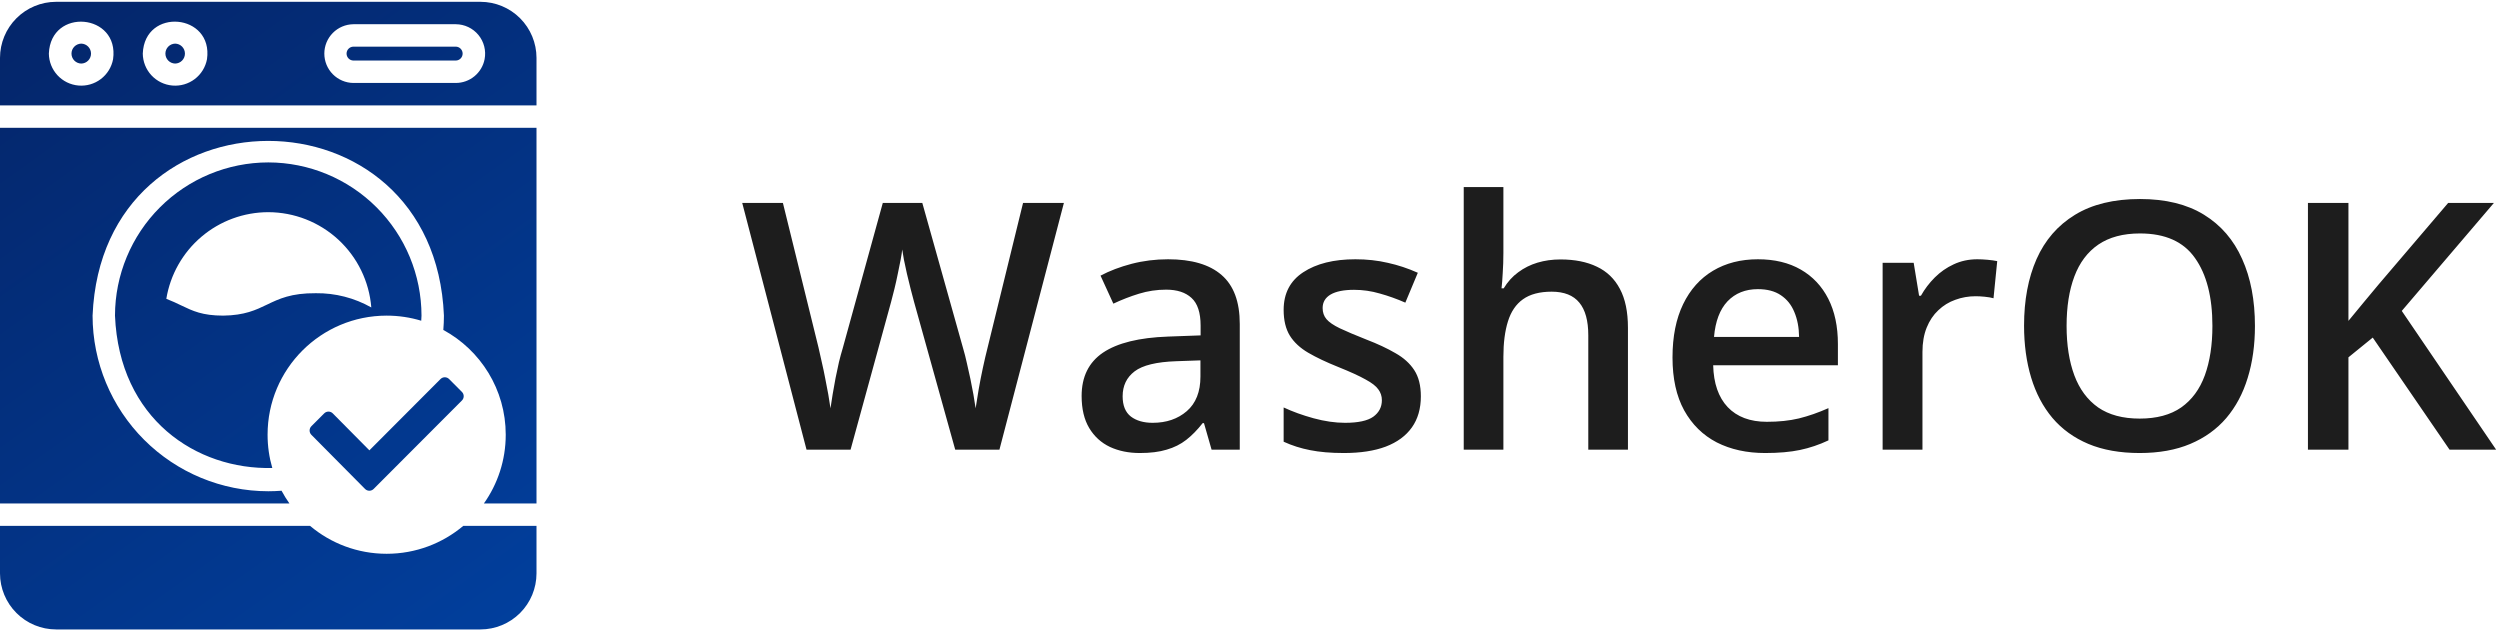
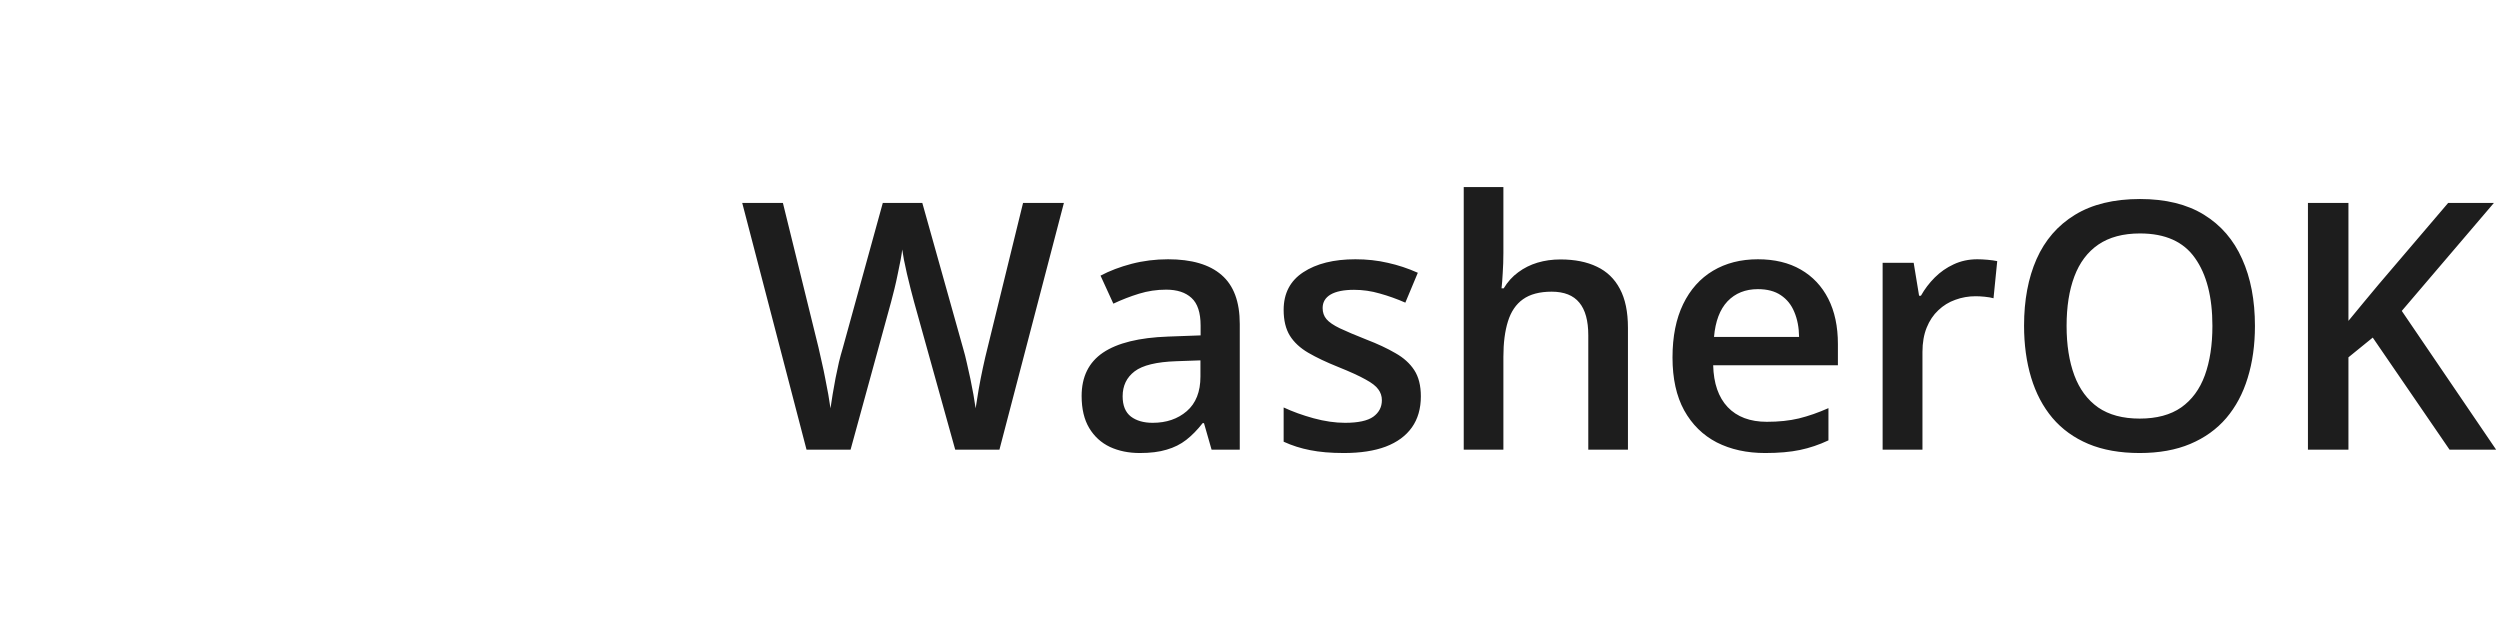
<svg xmlns="http://www.w3.org/2000/svg" width="934" height="236" viewBox="0 0 934 236" fill="none">
  <path d="M397.474 75.804L373.388 167.989H356.867L341.482 112.753C341.104 111.408 340.684 109.811 340.221 107.961C339.759 106.112 339.296 104.22 338.834 102.286C338.414 100.353 338.035 98.587 337.699 96.99C337.405 95.35 337.195 94.089 337.068 93.207C336.984 94.089 336.795 95.329 336.501 96.927C336.207 98.524 335.849 100.29 335.429 102.223C335.051 104.115 334.63 106.007 334.168 107.898C333.706 109.748 333.285 111.387 332.907 112.816L317.774 167.989H301.317L277.293 75.804H292.489L305.794 129.841C306.214 131.565 306.634 133.435 307.055 135.453C307.517 137.429 307.937 139.425 308.316 141.443C308.736 143.461 309.114 145.436 309.451 147.37C309.787 149.262 310.06 150.985 310.27 152.54C310.481 150.943 310.754 149.178 311.09 147.244C311.426 145.268 311.784 143.272 312.162 141.254C312.582 139.194 313.003 137.218 313.423 135.327C313.886 133.435 314.348 131.733 314.81 130.219L329.817 75.804H344.572L359.894 130.409C360.356 131.964 360.798 133.708 361.218 135.642C361.681 137.576 362.122 139.551 362.542 141.569C362.963 143.587 363.341 145.541 363.677 147.433C364.014 149.325 364.287 151.027 364.497 152.54C364.791 150.481 365.169 148.127 365.632 145.478C366.094 142.83 366.62 140.14 367.208 137.408C367.797 134.675 368.385 132.153 368.974 129.841L382.215 75.804H397.474ZM436.378 96.864C445.206 96.864 451.869 98.819 456.367 102.728C460.906 106.637 463.176 112.732 463.176 121.013V167.989H452.646L449.809 158.089H449.305C447.329 160.611 445.29 162.692 443.188 164.332C441.087 165.971 438.648 167.19 435.874 167.989C433.142 168.829 429.8 169.25 425.848 169.25C421.687 169.25 417.967 168.493 414.688 166.98C411.409 165.425 408.824 163.07 406.932 159.918C405.041 156.765 404.095 152.772 404.095 147.938C404.095 140.749 406.764 135.348 412.103 131.733C417.483 128.118 425.596 126.121 436.442 125.743L448.548 125.301V121.644C448.548 116.81 447.413 113.363 445.143 111.303C442.915 109.243 439.762 108.214 435.685 108.214C432.196 108.214 428.812 108.718 425.533 109.727C422.254 110.736 419.06 111.976 415.949 113.447L411.157 102.98C414.562 101.172 418.429 99.701 422.759 98.566C427.131 97.431 431.67 96.864 436.378 96.864ZM448.485 134.633L439.468 134.948C432.07 135.201 426.878 136.462 423.894 138.732C420.909 141.002 419.417 144.112 419.417 148.064C419.417 151.511 420.447 154.033 422.507 155.63C424.566 157.185 427.278 157.963 430.641 157.963C435.769 157.963 440.015 156.513 443.377 153.612C446.782 150.67 448.485 146.361 448.485 140.686V134.633ZM530.833 148.064C530.833 152.646 529.719 156.513 527.492 159.666C525.264 162.818 522.006 165.214 517.718 166.854C513.473 168.451 508.26 169.25 502.081 169.25C497.205 169.25 493.001 168.892 489.47 168.178C485.981 167.505 482.681 166.454 479.57 165.025V152.225C482.891 153.781 486.612 155.126 490.731 156.261C494.893 157.396 498.823 157.963 502.522 157.963C507.398 157.963 510.908 157.206 513.052 155.693C515.196 154.138 516.268 152.078 516.268 149.514C516.268 148.001 515.827 146.655 514.944 145.478C514.103 144.259 512.506 143.019 510.152 141.758C507.84 140.455 504.435 138.9 499.937 137.092C495.523 135.327 491.803 133.561 488.776 131.796C485.75 130.03 483.459 127.907 481.903 125.427C480.348 122.905 479.57 119.689 479.57 115.78C479.57 109.601 482.009 104.914 486.885 101.719C491.803 98.482 498.298 96.864 506.368 96.864C510.656 96.864 514.692 97.305 518.475 98.188C522.3 99.029 526.041 100.269 529.698 101.908L525.032 113.069C521.88 111.681 518.706 110.547 515.511 109.664C512.359 108.739 509.143 108.277 505.864 108.277C502.039 108.277 499.117 108.865 497.1 110.042C495.124 111.219 494.136 112.901 494.136 115.086C494.136 116.726 494.619 118.113 495.586 119.248C496.553 120.383 498.213 121.518 500.567 122.653C502.964 123.788 506.284 125.196 510.53 126.877C514.692 128.475 518.286 130.156 521.312 131.922C524.381 133.645 526.735 135.768 528.374 138.29C530.014 140.812 530.833 144.07 530.833 148.064ZM561.667 69.877V94.531C561.667 97.095 561.583 99.596 561.415 102.034C561.288 104.472 561.141 106.364 560.973 107.709H561.793C563.264 105.271 565.072 103.274 567.216 101.719C569.359 100.122 571.755 98.924 574.404 98.125C577.094 97.326 579.952 96.927 582.979 96.927C588.318 96.927 592.858 97.831 596.599 99.638C600.34 101.404 603.198 104.157 605.174 107.898C607.192 111.639 608.201 116.495 608.201 122.464V167.989H593.383V125.238C593.383 119.815 592.269 115.759 590.041 113.069C587.813 110.336 584.366 108.97 579.7 108.97C575.202 108.97 571.629 109.916 568.981 111.808C566.375 113.657 564.504 116.411 563.369 120.068C562.234 123.683 561.667 128.097 561.667 133.309V167.989H546.849V69.877H561.667ZM656.752 96.864C662.974 96.864 668.312 98.146 672.768 100.71C677.224 103.274 680.65 106.91 683.046 111.618C685.442 116.326 686.64 121.959 686.64 128.517V136.462H640.043C640.211 143.23 642.019 148.442 645.466 152.099C648.955 155.756 653.831 157.585 660.094 157.585C664.55 157.585 668.543 157.164 672.074 156.324C675.647 155.441 679.326 154.159 683.109 152.477V164.521C679.62 166.16 676.068 167.358 672.453 168.115C668.838 168.871 664.508 169.25 659.464 169.25C652.612 169.25 646.58 167.926 641.367 165.277C636.197 162.587 632.14 158.594 629.198 153.297C626.297 148.001 624.847 141.422 624.847 133.561C624.847 125.743 626.171 119.101 628.819 113.636C631.468 108.171 635.188 104.01 639.98 101.151C644.772 98.293 650.363 96.864 656.752 96.864ZM656.752 108.024C652.086 108.024 648.303 109.538 645.403 112.564C642.544 115.591 640.863 120.026 640.358 125.869H672.137C672.095 122.38 671.507 119.29 670.372 116.6C669.279 113.909 667.598 111.808 665.328 110.294C663.1 108.781 660.241 108.024 656.752 108.024ZM738.722 96.864C739.899 96.864 741.182 96.927 742.569 97.053C743.956 97.179 745.154 97.347 746.163 97.557L744.776 111.429C743.893 111.177 742.8 110.988 741.497 110.862C740.236 110.736 739.101 110.673 738.092 110.673C735.444 110.673 732.922 111.114 730.525 111.997C728.129 112.837 726.007 114.141 724.157 115.906C722.307 117.63 720.857 119.794 719.806 122.401C718.755 125.007 718.23 128.033 718.23 131.48V167.989H703.349V98.188H714.951L716.969 110.483H717.662C719.05 108.003 720.773 105.733 722.833 103.674C724.893 101.614 727.247 99.974 729.895 98.755C732.585 97.494 735.528 96.864 738.722 96.864ZM842.446 121.77C842.446 128.874 841.543 135.348 839.735 141.191C837.969 146.992 835.3 151.994 831.727 156.198C828.154 160.359 823.677 163.575 818.297 165.845C812.916 168.115 806.611 169.25 799.38 169.25C792.024 169.25 785.635 168.115 780.212 165.845C774.831 163.575 770.355 160.338 766.782 156.135C763.25 151.931 760.602 146.908 758.837 141.065C757.071 135.222 756.188 128.748 756.188 121.644C756.188 112.144 757.744 103.863 760.854 96.801C764.007 89.697 768.778 84.19 775.168 80.281C781.599 76.329 789.712 74.353 799.507 74.353C809.091 74.353 817.057 76.308 823.404 80.218C829.751 84.127 834.502 89.634 837.654 96.738C840.849 103.8 842.446 112.144 842.446 121.77ZM772.078 121.77C772.078 128.874 773.045 135.032 774.979 140.245C776.912 145.415 779.876 149.409 783.869 152.225C787.905 155 793.075 156.387 799.38 156.387C805.728 156.387 810.898 155 814.892 152.225C818.885 149.409 821.828 145.415 823.719 140.245C825.611 135.032 826.557 128.874 826.557 121.77C826.557 110.967 824.392 102.518 820.062 96.422C815.774 90.285 808.923 87.216 799.507 87.216C793.201 87.216 788.01 88.604 783.932 91.378C779.897 94.153 776.912 98.125 774.979 103.295C773.045 108.424 772.078 114.582 772.078 121.77ZM932.551 167.989H915.148L886.458 126.121L877.378 133.498V167.989H862.245V75.804H877.378V119.878C879.228 117.609 881.098 115.339 882.99 113.069C884.882 110.799 886.773 108.529 888.665 106.259L914.643 75.804H931.731L897.303 116.158L932.551 167.989Z" fill="#1D1D1D" />
-   <path fill-rule="evenodd" clip-rule="evenodd" d="M179.5 0.679H20.935C15.386 0.688 10.066 2.897 6.142 6.821C2.218 10.745 0.009 16.065 0 21.615V39.368H200.436V21.615C200.434 16.063 198.227 10.739 194.302 6.813C190.376 2.888 185.052 0.681 179.5 0.679ZM42.248 22.117C41.697 25.072 40.066 27.716 37.673 29.534C35.28 31.352 32.296 32.215 29.302 31.953C26.308 31.692 23.518 30.326 21.476 28.12C19.434 25.915 18.286 23.029 18.256 20.023C18.916 2.696 44.683 4.981 42.248 22.117ZM77.335 22.117C76.785 25.072 75.155 27.717 72.762 29.536C70.368 31.355 67.384 32.217 64.389 31.956C61.395 31.695 58.605 30.328 56.563 28.122C54.521 25.916 53.373 23.029 53.343 20.023C54.001 2.666 79.775 5 77.335 22.117ZM181.049 22.117C180.564 24.615 179.225 26.867 177.262 28.486C175.299 30.105 172.834 30.992 170.289 30.994H132.019C129.13 30.962 126.371 29.792 124.34 27.738C122.309 25.684 121.169 22.912 121.169 20.023C121.169 17.135 122.309 14.363 124.34 12.309C126.371 10.255 129.131 9.085 132.019 9.053H170.289C171.905 9.059 173.499 9.421 174.959 10.113C176.42 10.806 177.709 11.811 178.737 13.058C179.764 14.306 180.504 15.764 180.904 17.33C181.303 18.895 181.353 20.53 181.049 22.117ZM200.436 196.467V214.22C200.434 219.772 198.227 225.096 194.302 229.022C190.376 232.947 185.052 235.154 179.5 235.156H20.935C15.386 235.147 10.066 232.938 6.142 229.014C2.218 225.09 0.009 219.77 0 214.22V196.467H115.836C123.571 202.973 133.555 206.893 144.454 206.893C155.354 206.893 165.337 202.973 173.073 196.467H200.436ZM200.436 188.093H180.781C185.921 180.837 188.942 171.974 188.942 162.405C188.942 145.5 179.512 130.796 165.626 123.268C165.773 121.495 165.848 119.71 165.85 117.918C162.257 30.878 38.181 30.896 34.585 117.918C34.608 135.319 41.534 152.001 53.842 164.302C66.151 176.603 82.837 183.518 100.239 183.529C101.896 183.527 103.547 183.463 105.188 183.337C106.07 184.987 107.052 186.575 108.128 188.093H0V47.742H200.436V188.093ZM157.476 117.917C157.45 118.558 157.416 119.193 157.374 119.823C153.285 118.584 148.948 117.917 144.454 117.917C119.884 117.917 99.967 137.835 99.967 162.405C99.967 166.721 100.581 170.893 101.727 174.839C73.391 175.534 44.562 156.558 42.959 117.918C42.983 102.737 49.026 88.186 59.764 77.456C70.502 66.725 85.058 60.692 100.239 60.68C115.413 60.701 129.959 66.738 140.688 77.468C151.418 88.197 157.455 102.743 157.476 117.917ZM100.239 79.271C109.949 79.291 119.296 82.962 126.425 89.555C133.554 96.149 137.942 105.182 138.718 114.861C132.399 111.292 125.249 109.457 117.992 109.543C108.764 109.476 104.259 111.643 99.795 113.789C95.588 115.812 91.417 117.817 83.365 117.918C75.618 117.904 72.062 116.197 67.721 114.113L67.721 114.113C66.066 113.318 64.296 112.468 62.137 111.637C63.622 102.602 68.269 94.388 75.247 88.46C82.225 82.533 91.082 79.276 100.239 79.271ZM30.357 23.75C29.382 23.73 28.453 23.328 27.771 22.632C27.088 21.935 26.706 20.999 26.706 20.024C26.706 19.048 27.088 18.112 27.771 17.415C28.453 16.719 29.381 16.317 30.356 16.297C31.331 16.317 32.26 16.719 32.942 17.415C33.624 18.112 34.007 19.048 34.007 20.023C34.007 20.999 33.625 21.935 32.942 22.632C32.26 23.328 31.332 23.73 30.357 23.75ZM65.444 23.75C64.469 23.73 63.541 23.328 62.859 22.632C62.176 21.935 61.794 20.999 61.794 20.024C61.794 19.048 62.176 18.112 62.858 17.415C63.541 16.719 64.469 16.317 65.444 16.297C66.419 16.317 67.347 16.719 68.03 17.415C68.712 18.112 69.094 19.048 69.094 20.023C69.095 20.999 68.712 21.935 68.03 22.632C67.348 23.328 66.419 23.73 65.444 23.75ZM170.289 22.619H132.019C131.34 22.606 130.693 22.326 130.217 21.841C129.742 21.355 129.476 20.703 129.475 20.024C129.475 19.344 129.742 18.692 130.217 18.206C130.693 17.721 131.339 17.442 132.019 17.427H170.289C170.969 17.439 171.619 17.718 172.096 18.203C172.573 18.689 172.841 19.343 172.841 20.023C172.841 20.704 172.573 21.358 172.096 21.844C171.619 22.329 170.969 22.608 170.289 22.619ZM139.586 182.679L172.575 149.623C173.463 148.74 173.463 147.3 172.573 146.416L167.78 141.608C166.892 140.726 165.461 140.726 164.58 141.608L138.005 168.245L124.318 154.436C123.438 153.552 122.006 153.552 121.122 154.436L116.329 159.237C115.448 160.118 115.448 161.558 116.329 162.444L136.39 182.679C137.271 183.561 138.702 183.561 139.586 182.679Z" fill="url(#paint0_linear_1_3)" />
  <defs>
    <linearGradient id="paint0_linear_1_3" x1="-20.674" y1="-50.351" x2="210.401" y2="271.793" gradientUnits="userSpaceOnUse">
      <stop stop-color="#05205F" />
      <stop offset="0.953" stop-color="#0141A1" />
    </linearGradient>
  </defs>
</svg>